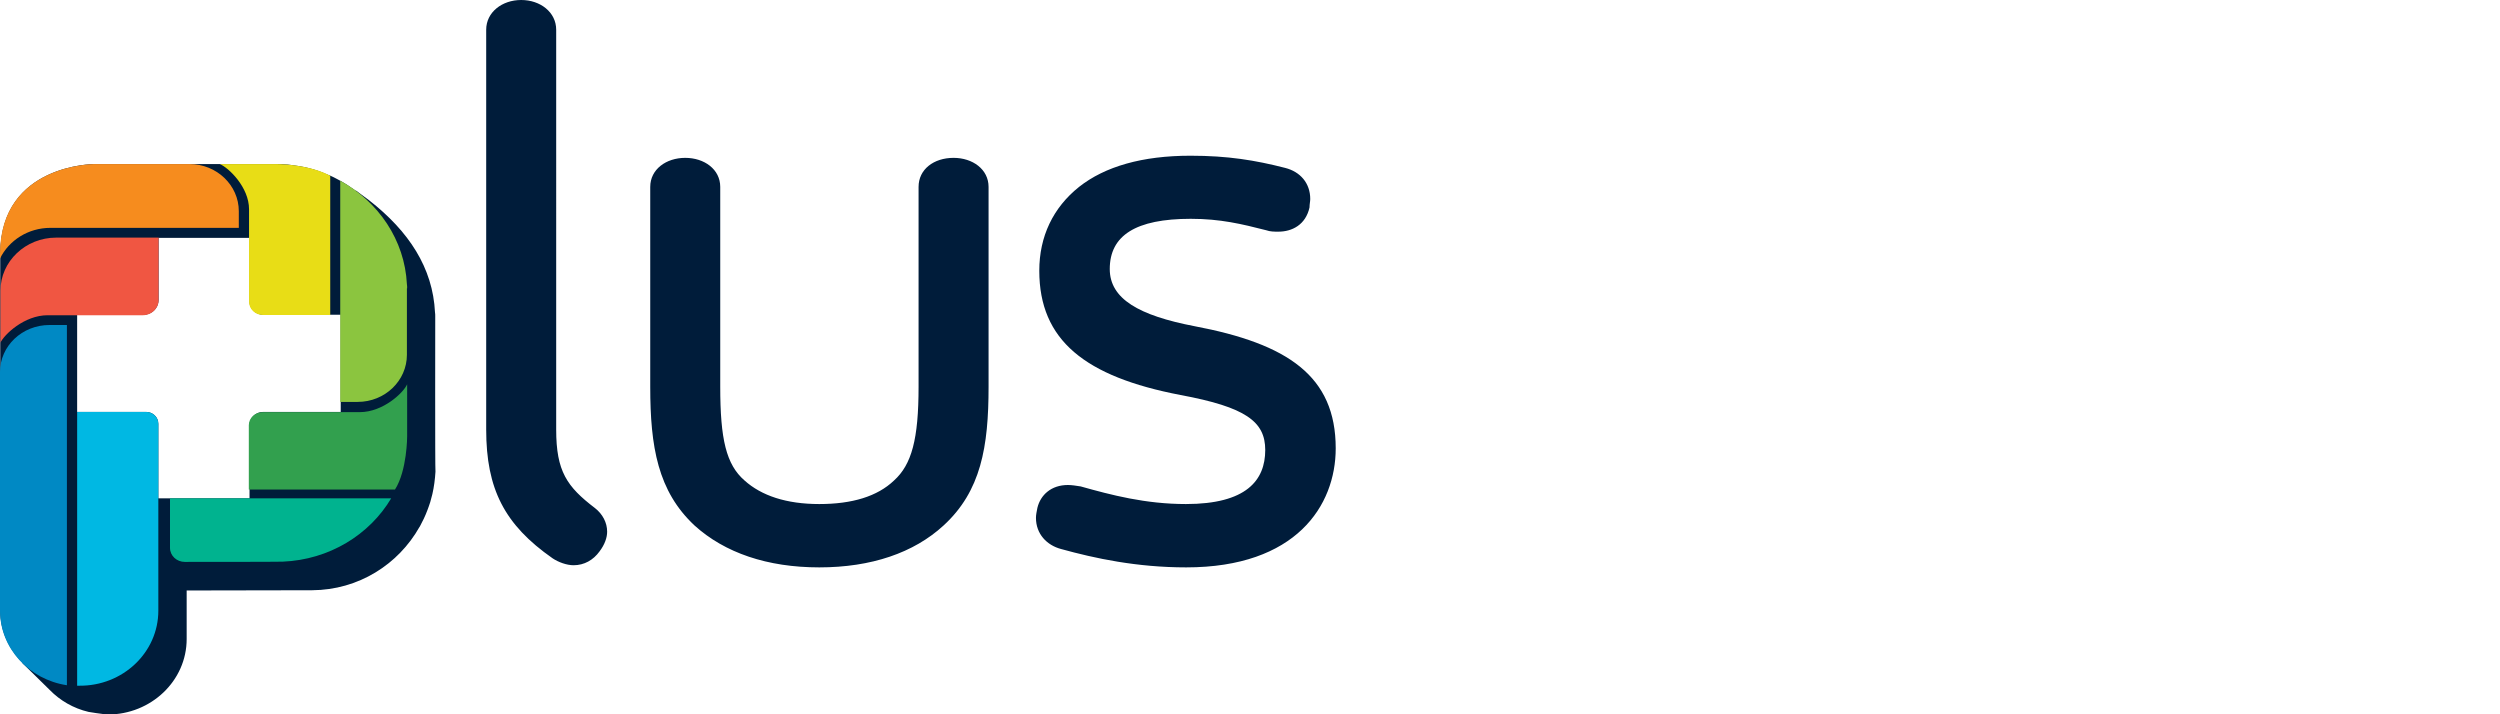
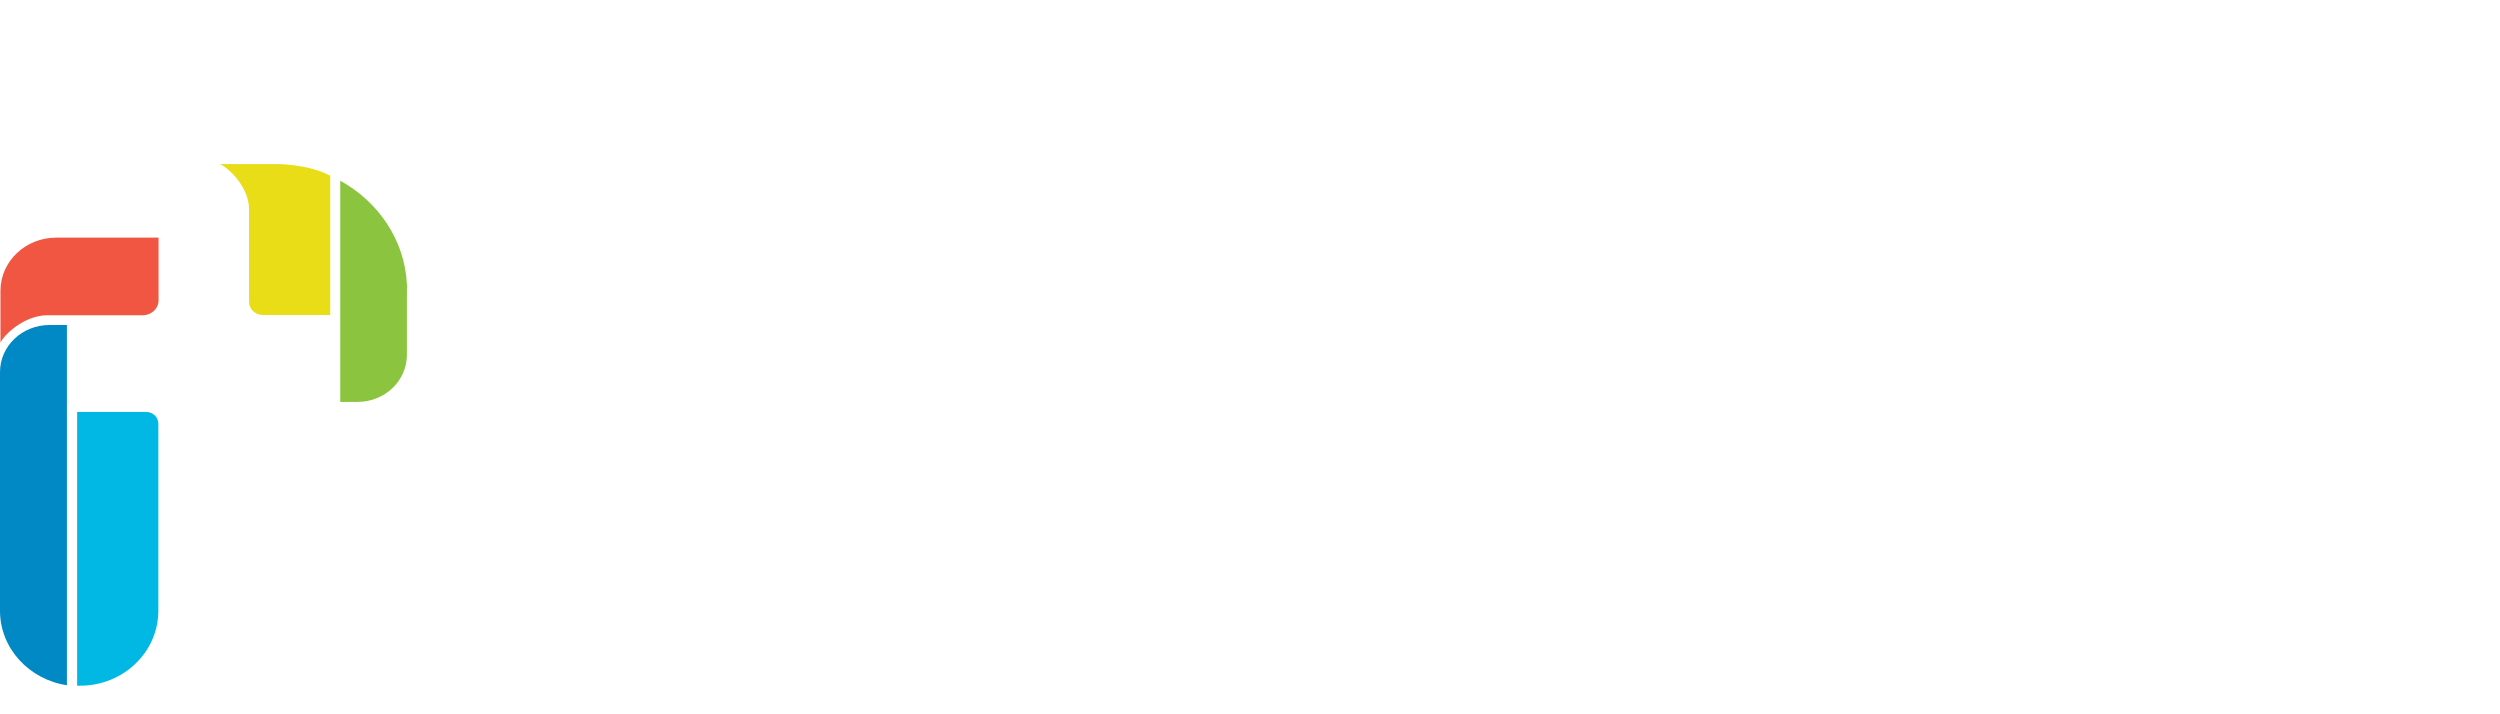
<svg xmlns="http://www.w3.org/2000/svg" version="1.1" x="0px" y="0px" width="1050px" height="300px" viewBox="0 0 1050 300" style="enable-background:new 0 0 1050 300;" xml:space="preserve">
  <style type="text/css">
	.st0{fill:#001C3A;}
	.st1{fill:#E8DD16;}
	.st2{fill:#32A04E;}
	.st3{fill:#F68C1E;}
	.st4{fill:#8BC53F;}
	.st5{fill:#0089C4;}
	.st6{fill:#00B38F;}
	.st7{fill:#F05642;}
	.st8{fill:#00B8E3;}
</style>
  <g id="Layer_1">
</g>
  <g id="Reusable_Shopping_Bag">
    <g>
-       <path class="st0" d="M66.5,209.3l0-31.3c0-2.8-2.3-5-5.2-5H32.4v-40.7h27.5c0.9,0,1.8-0.2,2.6-0.5c2.4-0.9,4.1-3.2,4.1-5.8V99.9    h38.2v26.8c0,3,2.6,5.5,5.8,5.5l32.5,0v40.8h-32.5c-3.2,0-5.8,2.5-5.8,5.5v30.8C104.6,209.3,66.6,209.3,66.5,209.3 M182.8,132.9    c0-0.6,0-1.2-0.1-1.7c-0.9-18.7-11-34.1-27.7-47.1l-5.4-4c-0.1,0-0.1,0-0.2,0c-2.1-1.5-4.2-2.9-6.5-4.2l-1.5-0.8    c-1.4-0.8-4-1.9-4.2-1.9c-5-2.3-10.5-3.4-14.8-3.9c-0.5-0.1-1.1-0.1-1.6-0.2c-3.2-0.3-5.5-0.2-5.5-0.2H39.6c0,0-39,0-39.5,37.1    l0,0l0,150.5c0,8.5,3.6,16,9.2,21.7c0,0.1,0,0.2,0,0.2l11.6,11.4c4.3,4.4,9.9,7.7,16.3,9.2c0.4,0.1,5.8,0.9,6.9,1    c0,0,0.8,0.1,1.1,0.1c18.3,0,33.2-14.2,33.2-31.7c0,0,0,0,0,0v-20.4c14.1,0,52.3-0.1,52.3-0.1c0.1,0,0.2,0,0.4,0    c19.4-0.1,36.2-10.8,45.1-26.6c0,0,0-0.1,0.1-0.1h0c1.2-2.2,2.3-4.5,3.2-6.9c0.2-0.5,1-2.7,1.2-3.4c0.3-1.1,0.6-2.2,0.9-3.4    c0.7-3,1.1-6.2,1.3-9.4C182.7,197.2,182.8,132.9,182.8,132.9" />
      <path class="st1" d="M138.7,91.2L138.7,91.2V73.8c-9.9-5.2-23.3-4.9-23.4-4.9h-23c3.7,1.5,12.3,9.7,12.3,19v38.9    c0,3,2.6,5.5,5.8,5.5h28.3V91.2z" />
-       <path class="st2" d="M165.9,205.6c5.1-8,5.1-22.3,5.1-22.3v-21.9c-1.5,3.5-10.1,11.7-19.9,11.7h-40.8c-3.2,0-5.8,2.5-5.8,5.5v27    H165.9z" />
-       <path class="st3" d="M100.3,95.7v-7c0-10.9-9.3-19.8-20.7-19.8h-40c0,0-39.6,0-39.6,37.8v1.9c3.7-7.6,11.8-12.9,21.2-12.9H100.3z" />
      <path class="st4" d="M171,121.1c0-0.6,0-1.2-0.1-1.7c-0.9-18.6-12-34.7-28-43.5v92.9h7.3c11.5,0,20.7-8.9,20.7-19.8V121.1z" />
      <path class="st5" d="M28.1,287.8v-10.1v-52.5v-88.7h-7.3C9.3,136.5,0,145.3,0,156.3v100.2C0,272.3,12.2,285.4,28.1,287.8" />
-       <path class="st6" d="M164.3,209.3H71.4l0,20.8c0,3.3,2.8,5.9,6.2,5.9c0,0,40.5,0,41.1-0.1C138.3,235.1,155.2,224.6,164.3,209.3" />
      <path class="st7" d="M0.1,144.1c1.5-3.5,10.1-11.7,19.9-11.7h40c3.6,0,6.6-2.8,6.6-6.3V99.8h-43c-12.9,0-23.4,10-23.4,22.3V144.1z    " />
      <path class="st8" d="M66.5,256.5v-58.9c0,0,0-0.1,0-0.1V178c0-2.8-2.3-5-5.2-5H32.4v51.7v41.6v21.7c0.3,0,0.5,0,0.8,0    C51.6,288.2,66.5,274,66.5,256.5L66.5,256.5z" />
-       <path class="st0" d="M498.2,238.3c46.1,0,62.8-25.9,62.8-50c0-30.4-20.2-43.9-59.3-51.3c-23.4-4.5-35.6-11.5-35.6-24    c0-14.1,10.9-21.1,34-21.1c12.5,0,21.5,2.2,31.7,4.8c1.6,0.6,3.5,0.6,5.1,0.6c5.8,0,11.5-2.9,13.1-10.2c0-1.3,0.3-2.6,0.3-3.5    c0-6.7-4.2-11.5-10.6-13.1c-12.5-3.2-24-5.1-39.7-5.1c-20.2,0-35.9,4.5-46.8,13.1c-10.9,8.7-16.7,20.8-16.7,35.2    c0,29.2,19.2,44.5,59.3,52.2c27.5,5.1,35.6,11.2,35.6,23.1c0,12.8-8,22.7-33.3,22.7c-17,0-31.4-3.8-44.2-7.4    c-1.9-0.3-3.8-0.6-5.4-0.6c-7,0-11.5,4.2-12.8,9.6c-0.3,1.6-0.6,2.9-0.6,4.2c0,6.7,4.5,11.5,10.6,13.1    C459.8,234.5,477.4,238.3,498.2,238.3 M344.1,238.3c21.8,0,39.7-6.1,52.2-17.6c15.7-14.4,18.9-33,18.9-58.3V78.5    c0-7.4-6.7-12.2-14.7-12.2c-8.3,0-14.7,4.8-14.7,12.2v83.9c0,22.1-2.9,32.7-10.3,39.4c-7,6.7-17.6,9.9-31.4,9.9    c-13.8,0-24.3-3.5-31.4-9.9c-7.7-6.7-10.2-17.3-10.2-39.4V78.5c0-7.4-6.7-12.2-14.7-12.2c-8,0-14.7,4.8-14.7,12.2v83.9    c0,25.3,3.2,43.9,18.6,58.3C304.4,232.2,322.3,238.3,344.1,238.3 M240.9,237.4c4.5,0,8.3-2.2,10.9-5.8c2.2-2.9,3.2-5.8,3.2-8.3    c0-3.8-1.9-7.4-5.1-9.9c-11.8-9-16.3-15.4-16.3-33V12.5c0-7.4-6.7-12.5-14.7-12.5s-14.7,5.1-14.7,12.5v167.9    c0,25,7.7,40,27.9,54.1C234.5,236.1,238,237.4,240.9,237.4" />
    </g>
  </g>
</svg>